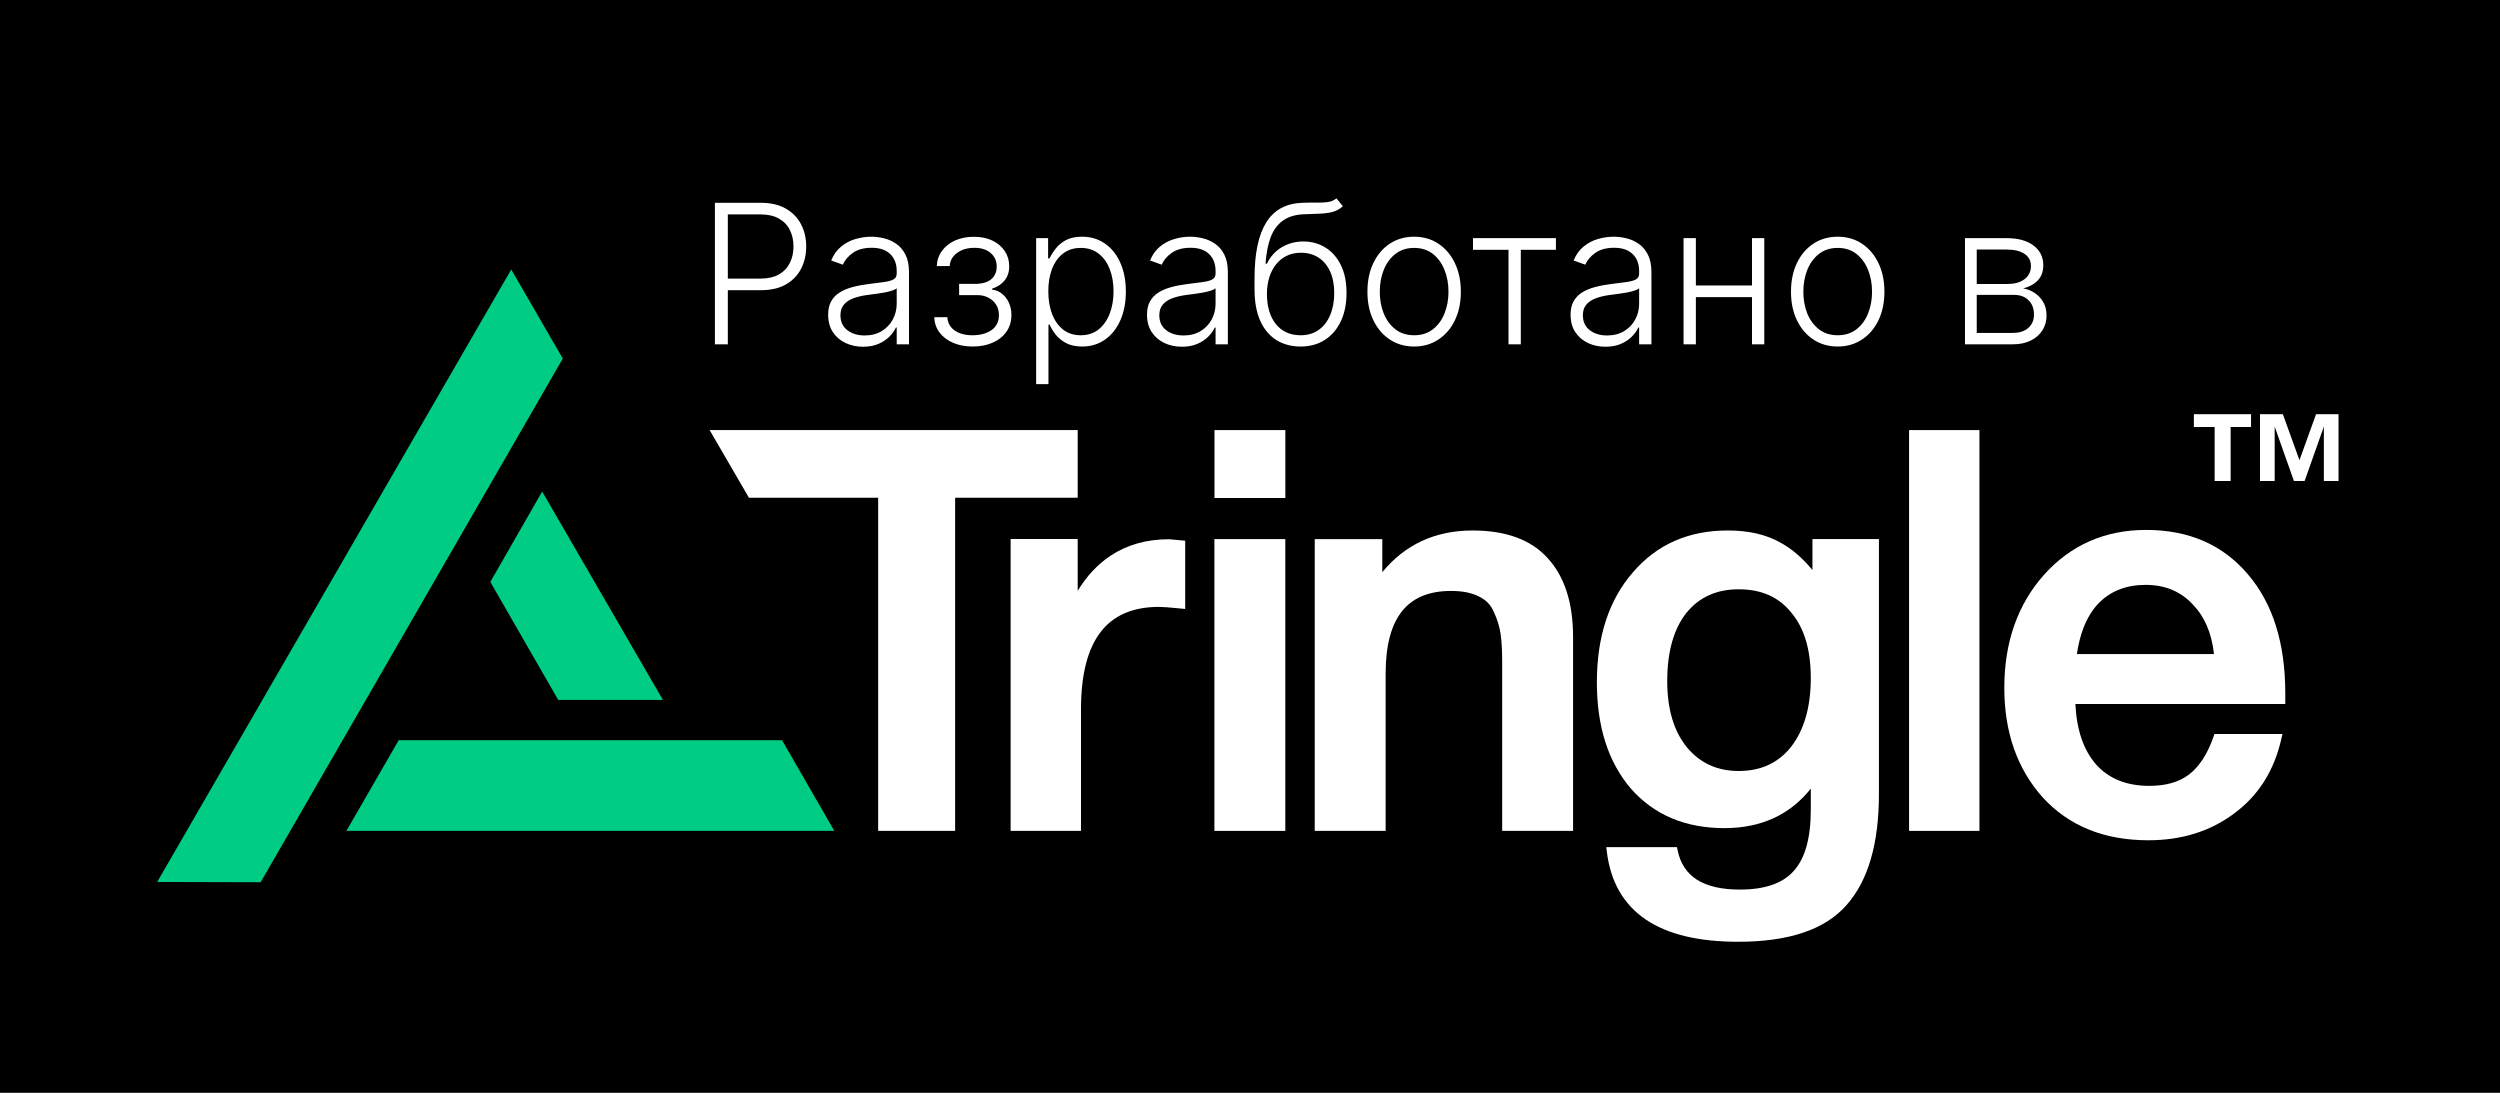
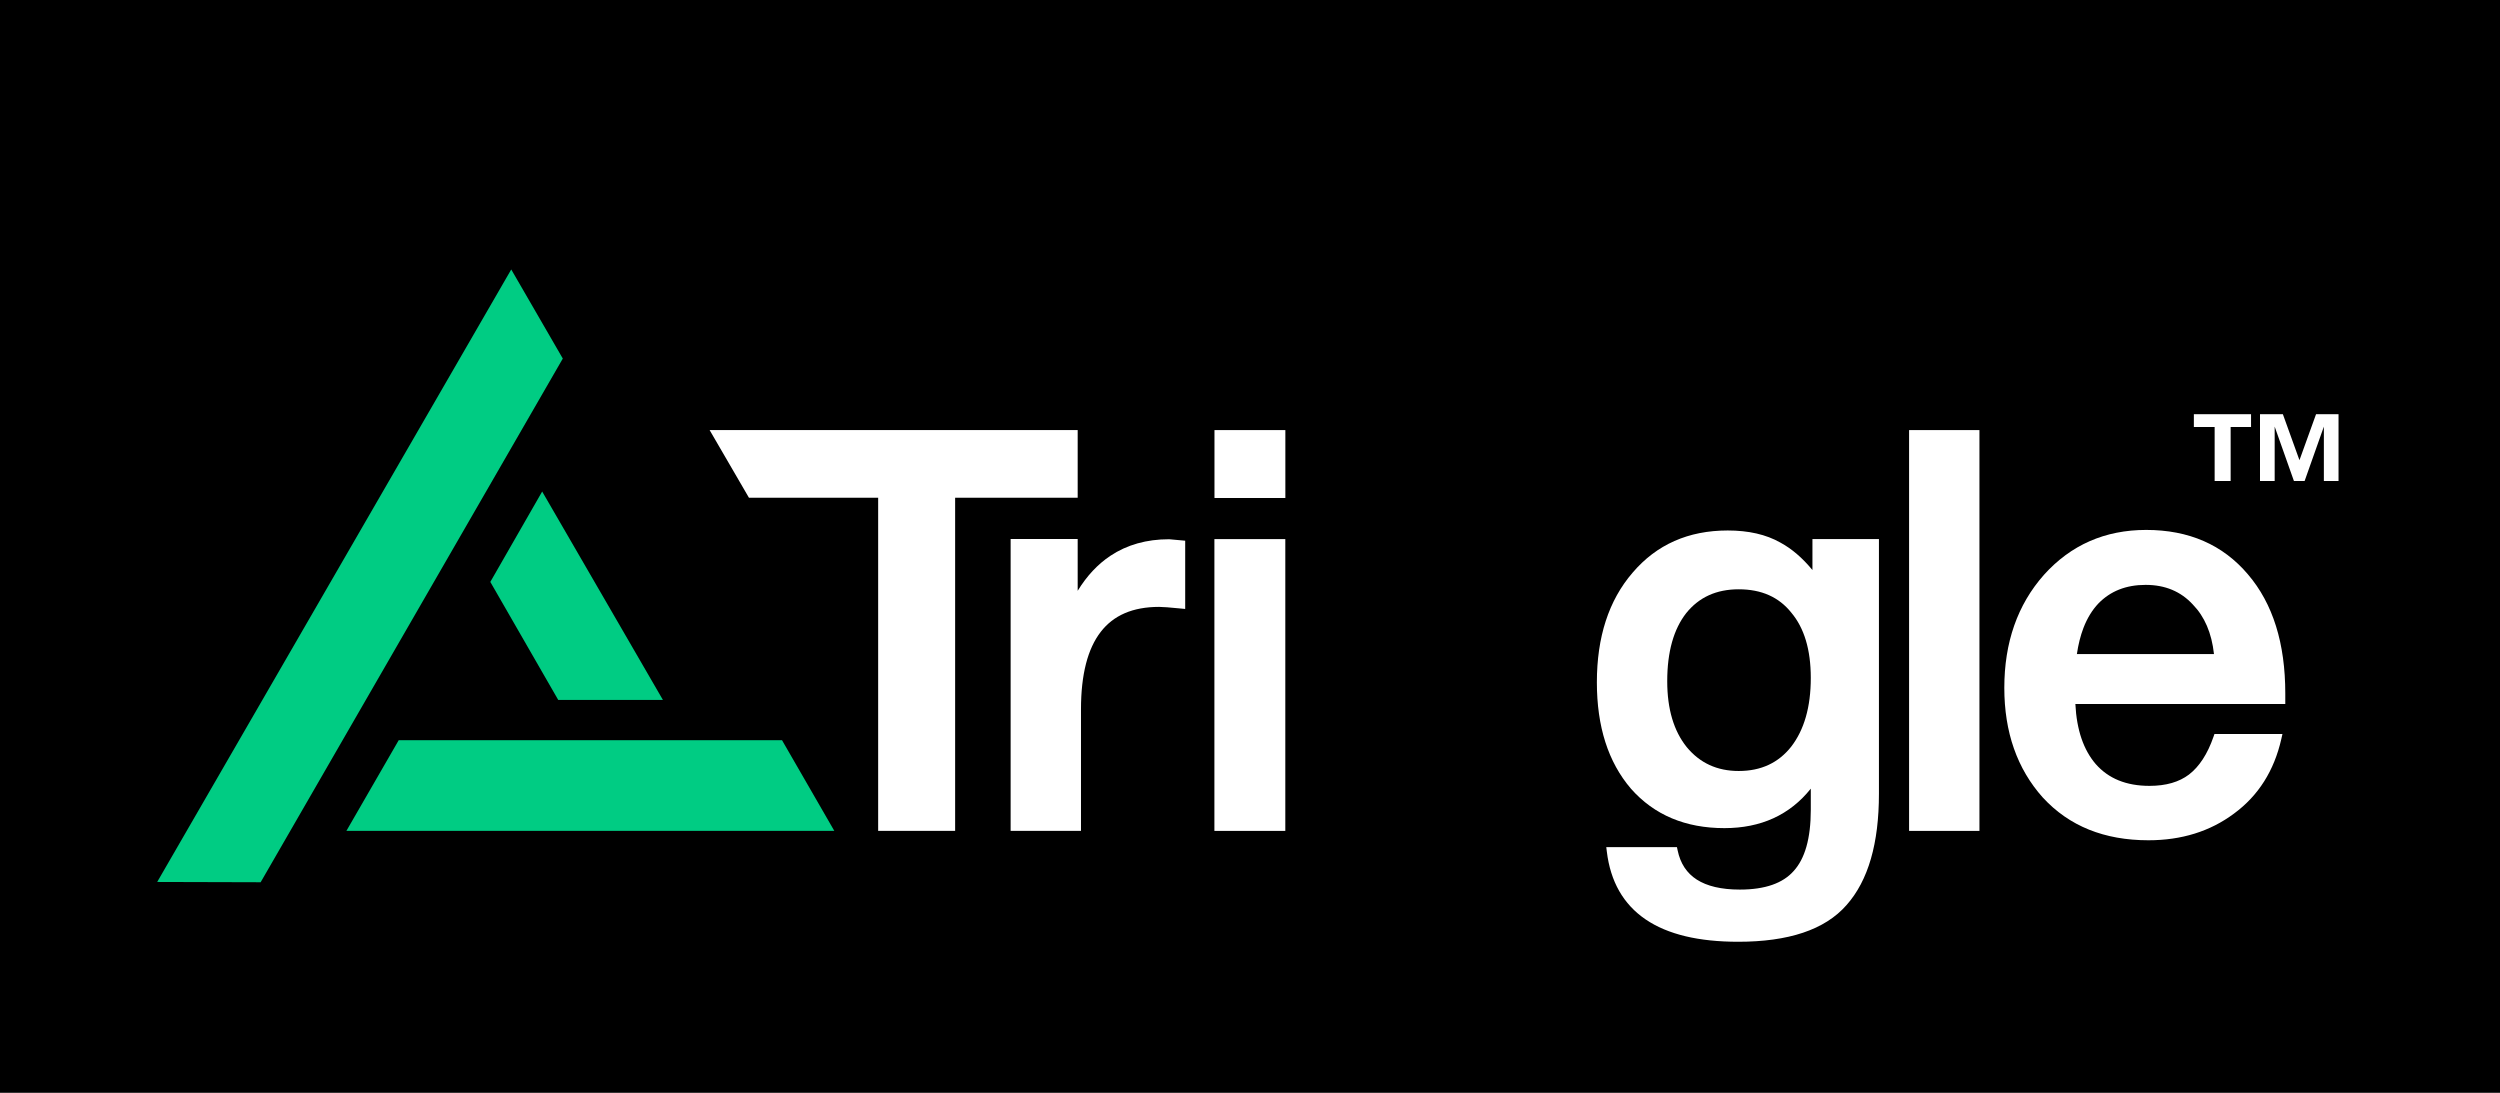
<svg xmlns="http://www.w3.org/2000/svg" width="167" height="73" viewBox="0 0 167 73" fill="none">
  <rect width="167" height="73" fill="black" />
  <g clip-path="url(#clip0_222_661)">
    <path fill-rule="evenodd" clip-rule="evenodd" d="M71.989 33.248V28.73H47.403L50.029 33.248H58.661V55.504H63.803V33.248H71.989Z" fill="white" />
    <path fill-rule="evenodd" clip-rule="evenodd" d="M79.171 40.678V36.119L78.104 36.022H78.092C76.597 36.022 75.289 36.387 74.177 37.126C73.323 37.694 72.595 38.477 71.989 39.466V36.004H67.51V55.504H72.21V47.382C72.21 45.038 72.663 43.33 73.526 42.213C74.378 41.108 75.662 40.54 77.429 40.54C77.659 40.54 78.136 40.575 78.875 40.649L79.171 40.678Z" fill="white" />
    <path fill-rule="evenodd" clip-rule="evenodd" d="M85.859 55.504V36.012H81.122V55.504H85.859Z" fill="white" />
-     <path fill-rule="evenodd" clip-rule="evenodd" d="M92.339 38.217V36.012H87.824V55.504H92.561V44.991C92.561 43.092 92.942 41.717 93.661 40.821C94.371 39.936 95.444 39.475 96.932 39.475C97.715 39.475 98.331 39.606 98.796 39.85L98.8 39.852L98.805 39.854C99.263 40.072 99.584 40.405 99.778 40.859L99.78 40.864L99.782 40.869C100.018 41.363 100.169 41.853 100.238 42.339L100.238 42.341C100.309 42.814 100.345 43.426 100.345 44.18V55.504H105.082V42.559C105.082 40.307 104.532 38.538 103.392 37.293C102.269 36.039 100.576 35.436 98.368 35.436C95.88 35.436 93.864 36.367 92.339 38.217Z" fill="white" />
    <path fill-rule="evenodd" clip-rule="evenodd" d="M125.513 53.023V36.01H121.071V38.079C120.406 37.272 119.692 36.657 118.929 36.244C117.971 35.7 116.793 35.436 115.411 35.436C112.785 35.436 110.658 36.375 109.056 38.257C107.458 40.11 106.671 42.561 106.671 45.581C106.671 48.525 107.42 50.902 108.946 52.683L108.948 52.686C110.503 54.446 112.594 55.319 115.19 55.319C117.627 55.319 119.559 54.439 120.961 52.682V54.092C120.961 56.03 120.559 57.373 119.816 58.184L119.813 58.188C119.099 58.992 117.925 59.424 116.221 59.424C114.973 59.424 114.024 59.192 113.346 58.757C112.677 58.327 112.248 57.684 112.065 56.801L112.02 56.587H107.299L107.336 56.888C107.577 58.882 108.437 60.403 109.928 61.417C111.409 62.424 113.48 62.91 116.111 62.91C119.457 62.91 121.897 62.117 123.346 60.461C124.808 58.818 125.513 56.321 125.513 53.023ZM116.147 39.365C117.673 39.365 118.831 39.889 119.657 40.922L119.661 40.927C120.516 41.944 120.961 43.385 120.961 45.286C120.961 47.235 120.516 48.755 119.655 49.874C118.801 50.957 117.642 51.502 116.147 51.502C114.702 51.502 113.552 50.97 112.673 49.906C111.815 48.837 111.371 47.38 111.371 45.507C111.371 43.53 111.805 42.024 112.638 40.958C113.491 39.898 114.65 39.365 116.147 39.365Z" fill="white" />
    <path fill-rule="evenodd" clip-rule="evenodd" d="M132.227 55.504V28.73H127.527V55.504H132.227Z" fill="white" />
    <path fill-rule="evenodd" clip-rule="evenodd" d="M152.393 49.361C151.913 51.482 150.861 53.149 149.233 54.346C147.635 55.539 145.723 56.13 143.512 56.13C140.576 56.13 138.217 55.186 136.464 53.279L136.461 53.277C134.741 51.353 133.888 48.903 133.888 45.949C133.888 42.921 134.766 40.398 136.534 38.401L136.535 38.4C138.331 36.401 140.615 35.399 143.365 35.399C146.209 35.399 148.485 36.385 150.163 38.369C151.836 40.323 152.657 42.983 152.657 46.317V47.029H142.831H138.635C138.721 48.769 139.184 50.097 139.996 51.041C140.844 52.004 142.028 52.496 143.586 52.496C144.698 52.496 145.569 52.236 146.222 51.741L146.227 51.737C146.906 51.213 147.457 50.382 147.862 49.214L147.925 49.033H152.467L152.393 49.361ZM146.482 40.383L146.487 40.389C147.264 41.188 147.739 42.28 147.894 43.69H140.422H138.736C138.831 43.043 138.977 42.466 139.171 41.956C139.423 41.297 139.757 40.752 140.171 40.314C140.973 39.488 142.017 39.07 143.328 39.07C144.635 39.07 145.678 39.51 146.482 40.383Z" fill="white" />
    <path d="M10.5 58.915L34.151 18L37.595 23.952L17.411 58.934L10.5 58.915Z" fill="#00CC83" />
    <path fill-rule="evenodd" clip-rule="evenodd" d="M37.289 46.755H44.283L36.217 32.834L32.753 38.872L37.289 46.755Z" fill="#00CC83" />
    <path d="M52.24 49.447L55.733 55.504H23.138L26.633 49.447H52.24Z" fill="#00CC83" />
    <path d="M85.862 28.73H81.127V33.266H85.862V28.73Z" fill="white" />
    <path d="M147.938 32.132V28.522H146.55V27.669H150.37V28.522H149.007V32.132H147.938ZM150.968 32.132V27.669H152.496L153.604 30.741L154.712 27.669H156.214V32.132H155.234V28.497L153.948 32.132H153.235L151.948 28.497V32.132H150.968Z" fill="white" />
  </g>
-   <path d="M47.756 23V13.546H50.807C51.478 13.546 52.038 13.675 52.488 13.933C52.94 14.189 53.28 14.537 53.508 14.977C53.739 15.417 53.854 15.912 53.854 16.463C53.854 17.014 53.74 17.511 53.512 17.954C53.285 18.394 52.946 18.744 52.497 19.002C52.047 19.258 51.489 19.385 50.821 19.385H48.42V18.61H50.798C51.293 18.61 51.704 18.517 52.031 18.333C52.357 18.145 52.6 17.89 52.76 17.566C52.923 17.243 53.005 16.875 53.005 16.463C53.005 16.051 52.923 15.683 52.76 15.36C52.6 15.037 52.355 14.783 52.026 14.598C51.7 14.413 51.286 14.321 50.784 14.321H48.619V23H47.756ZM57.651 23.162C57.224 23.162 56.833 23.078 56.479 22.912C56.125 22.743 55.843 22.5 55.634 22.183C55.425 21.863 55.32 21.475 55.32 21.02C55.32 20.669 55.386 20.373 55.519 20.133C55.651 19.893 55.839 19.696 56.082 19.542C56.325 19.388 56.613 19.267 56.945 19.178C57.277 19.088 57.644 19.019 58.044 18.97C58.441 18.921 58.776 18.878 59.05 18.841C59.327 18.804 59.538 18.745 59.683 18.665C59.827 18.585 59.9 18.456 59.9 18.277V18.111C59.9 17.628 59.755 17.248 59.466 16.971C59.179 16.691 58.767 16.551 58.228 16.551C57.718 16.551 57.3 16.663 56.977 16.888C56.657 17.113 56.433 17.377 56.303 17.682L55.523 17.4C55.683 17.012 55.905 16.703 56.188 16.472C56.471 16.238 56.788 16.071 57.139 15.969C57.49 15.864 57.845 15.812 58.205 15.812C58.476 15.812 58.758 15.848 59.05 15.918C59.346 15.989 59.62 16.112 59.872 16.288C60.124 16.46 60.329 16.702 60.486 17.012C60.643 17.32 60.721 17.711 60.721 18.185V23H59.9V21.878H59.849C59.75 22.087 59.604 22.291 59.41 22.488C59.216 22.684 58.973 22.846 58.681 22.972C58.388 23.099 58.045 23.162 57.651 23.162ZM57.762 22.409C58.199 22.409 58.578 22.312 58.898 22.118C59.218 21.924 59.464 21.667 59.636 21.347C59.812 21.024 59.9 20.669 59.9 20.281V19.256C59.838 19.314 59.735 19.367 59.59 19.413C59.449 19.459 59.284 19.501 59.096 19.538C58.912 19.572 58.727 19.601 58.542 19.625C58.358 19.65 58.191 19.672 58.044 19.69C57.644 19.739 57.302 19.816 57.019 19.921C56.736 20.025 56.519 20.17 56.368 20.355C56.217 20.536 56.142 20.77 56.142 21.056C56.142 21.487 56.296 21.821 56.603 22.058C56.911 22.292 57.297 22.409 57.762 22.409ZM62.411 21.19H63.284C63.308 21.569 63.471 21.864 63.773 22.077C64.075 22.289 64.472 22.395 64.964 22.395C65.475 22.395 65.897 22.281 66.229 22.054C66.561 21.823 66.728 21.487 66.728 21.047C66.728 20.779 66.665 20.547 66.538 20.35C66.415 20.153 66.246 19.999 66.031 19.889C65.818 19.775 65.576 19.716 65.306 19.713H64.069V18.961H65.292C65.713 18.936 66.034 18.822 66.252 18.619C66.471 18.413 66.58 18.143 66.58 17.811C66.58 17.433 66.446 17.129 66.178 16.902C65.91 16.671 65.547 16.555 65.089 16.555C64.624 16.555 64.238 16.669 63.93 16.897C63.622 17.125 63.459 17.417 63.441 17.774H62.577C62.593 17.389 62.708 17.051 62.924 16.759C63.139 16.463 63.43 16.232 63.796 16.066C64.165 15.9 64.584 15.817 65.052 15.817C65.532 15.817 65.949 15.903 66.303 16.075C66.657 16.248 66.931 16.483 67.125 16.782C67.319 17.077 67.415 17.413 67.415 17.788C67.415 18.179 67.308 18.5 67.092 18.753C66.88 19.002 66.608 19.178 66.275 19.279V19.348C66.528 19.376 66.749 19.468 66.94 19.625C67.134 19.782 67.286 19.984 67.397 20.23C67.508 20.476 67.563 20.749 67.563 21.047C67.563 21.466 67.454 21.834 67.235 22.151C67.017 22.465 66.712 22.709 66.321 22.885C65.933 23.06 65.486 23.148 64.978 23.148C64.489 23.148 64.053 23.066 63.672 22.903C63.29 22.737 62.987 22.508 62.762 22.215C62.54 21.92 62.423 21.578 62.411 21.19ZM69.215 25.659V15.909H70.014V17.262H70.111C70.209 17.049 70.344 16.832 70.517 16.611C70.689 16.386 70.917 16.197 71.2 16.043C71.486 15.889 71.846 15.812 72.28 15.812C72.865 15.812 73.376 15.966 73.813 16.274C74.253 16.578 74.595 17.006 74.838 17.557C75.084 18.105 75.207 18.744 75.207 19.473C75.207 20.206 75.084 20.847 74.838 21.398C74.595 21.949 74.253 22.378 73.813 22.686C73.376 22.994 72.868 23.148 72.29 23.148C71.862 23.148 71.503 23.071 71.214 22.917C70.928 22.763 70.695 22.574 70.517 22.349C70.341 22.121 70.206 21.9 70.111 21.684H70.037V25.659H69.215ZM70.027 19.459C70.027 20.032 70.112 20.539 70.281 20.983C70.454 21.423 70.7 21.769 71.02 22.021C71.343 22.271 71.734 22.395 72.193 22.395C72.663 22.395 73.061 22.266 73.384 22.008C73.71 21.746 73.958 21.393 74.127 20.95C74.299 20.507 74.385 20.01 74.385 19.459C74.385 18.914 74.301 18.424 74.132 17.986C73.965 17.549 73.719 17.203 73.393 16.948C73.067 16.689 72.666 16.56 72.193 16.56C71.731 16.56 71.338 16.685 71.015 16.934C70.692 17.18 70.446 17.522 70.277 17.959C70.111 18.393 70.027 18.893 70.027 19.459ZM78.951 23.162C78.523 23.162 78.133 23.078 77.779 22.912C77.425 22.743 77.143 22.5 76.934 22.183C76.725 21.863 76.62 21.475 76.62 21.02C76.62 20.669 76.686 20.373 76.819 20.133C76.951 19.893 77.139 19.696 77.382 19.542C77.625 19.388 77.913 19.267 78.245 19.178C78.577 19.088 78.944 19.019 79.344 18.97C79.741 18.921 80.076 18.878 80.35 18.841C80.627 18.804 80.838 18.745 80.983 18.665C81.127 18.585 81.2 18.456 81.2 18.277V18.111C81.2 17.628 81.055 17.248 80.766 16.971C80.479 16.691 80.067 16.551 79.528 16.551C79.017 16.551 78.6 16.663 78.277 16.888C77.957 17.113 77.733 17.377 77.603 17.682L76.823 17.4C76.983 17.012 77.205 16.703 77.488 16.472C77.771 16.238 78.088 16.071 78.439 15.969C78.79 15.864 79.145 15.812 79.505 15.812C79.776 15.812 80.058 15.848 80.35 15.918C80.646 15.989 80.919 16.112 81.172 16.288C81.424 16.46 81.629 16.702 81.786 17.012C81.943 17.32 82.021 17.711 82.021 18.185V23H81.2V21.878H81.149C81.05 22.087 80.904 22.291 80.71 22.488C80.516 22.684 80.273 22.846 79.981 22.972C79.688 23.099 79.345 23.162 78.951 23.162ZM79.062 22.409C79.499 22.409 79.878 22.312 80.198 22.118C80.518 21.924 80.764 21.667 80.936 21.347C81.112 21.024 81.2 20.669 81.2 20.281V19.256C81.138 19.314 81.035 19.367 80.89 19.413C80.749 19.459 80.584 19.501 80.396 19.538C80.212 19.572 80.027 19.601 79.842 19.625C79.658 19.65 79.492 19.672 79.344 19.69C78.944 19.739 78.602 19.816 78.319 19.921C78.036 20.025 77.819 20.17 77.668 20.355C77.517 20.536 77.442 20.77 77.442 21.056C77.442 21.487 77.596 21.821 77.903 22.058C78.211 22.292 78.597 22.409 79.062 22.409ZM89.274 13.25L89.703 13.772C89.51 13.959 89.277 14.089 89.006 14.159C88.739 14.227 88.438 14.266 88.106 14.275C87.777 14.284 87.421 14.298 87.04 14.316C86.492 14.344 86.041 14.487 85.687 14.746C85.333 15.001 85.064 15.37 84.879 15.854C84.698 16.334 84.584 16.92 84.537 17.613H84.63C84.867 17.129 85.201 16.762 85.632 16.509C86.066 16.257 86.543 16.131 87.063 16.131C87.608 16.131 88.097 16.265 88.531 16.532C88.968 16.797 89.312 17.186 89.565 17.7C89.82 18.211 89.948 18.834 89.948 19.57C89.948 20.296 89.82 20.929 89.565 21.467C89.309 22.003 88.952 22.417 88.494 22.709C88.035 23.002 87.498 23.148 86.883 23.148C86.264 23.148 85.722 23.003 85.258 22.714C84.796 22.421 84.438 21.992 84.182 21.426C83.93 20.856 83.803 20.156 83.803 19.325V18.582C83.803 16.929 84.065 15.686 84.588 14.852C85.112 14.018 85.916 13.582 87.003 13.546C87.354 13.533 87.672 13.53 87.958 13.536C88.245 13.539 88.497 13.525 88.715 13.495C88.934 13.461 89.12 13.379 89.274 13.25ZM86.883 22.395C87.341 22.395 87.738 22.28 88.074 22.049C88.409 21.815 88.668 21.486 88.849 21.061C89.034 20.636 89.126 20.139 89.126 19.57C89.126 19.004 89.032 18.52 88.845 18.12C88.66 17.72 88.401 17.414 88.069 17.202C87.737 16.989 87.347 16.883 86.901 16.883C86.55 16.883 86.235 16.951 85.955 17.086C85.678 17.219 85.441 17.408 85.244 17.654C85.047 17.9 84.896 18.19 84.791 18.522C84.687 18.854 84.633 19.219 84.63 19.616C84.63 20.475 84.83 21.153 85.23 21.652C85.633 22.148 86.184 22.395 86.883 22.395ZM94.464 23.148C93.852 23.148 93.31 22.992 92.839 22.681C92.371 22.371 92.005 21.941 91.741 21.393C91.476 20.843 91.344 20.207 91.344 19.487C91.344 18.761 91.476 18.122 91.741 17.571C92.005 17.017 92.371 16.586 92.839 16.278C93.31 15.968 93.852 15.812 94.464 15.812C95.077 15.812 95.617 15.968 96.085 16.278C96.552 16.589 96.919 17.02 97.183 17.571C97.451 18.122 97.585 18.761 97.585 19.487C97.585 20.207 97.453 20.843 97.188 21.393C96.923 21.941 96.556 22.371 96.085 22.681C95.617 22.992 95.077 23.148 94.464 23.148ZM94.464 22.395C94.957 22.395 95.374 22.263 95.715 21.998C96.057 21.733 96.316 21.381 96.491 20.941C96.669 20.501 96.759 20.016 96.759 19.487C96.759 18.957 96.669 18.471 96.491 18.028C96.316 17.585 96.057 17.229 95.715 16.962C95.374 16.694 94.957 16.56 94.464 16.56C93.975 16.56 93.558 16.694 93.213 16.962C92.872 17.229 92.612 17.585 92.433 18.028C92.258 18.471 92.17 18.957 92.17 19.487C92.17 20.016 92.258 20.501 92.433 20.941C92.612 21.381 92.872 21.733 93.213 21.998C93.555 22.263 93.972 22.395 94.464 22.395ZM98.395 16.685V15.909H103.935V16.685H101.59V23H100.768V16.685H98.395ZM107.246 23.162C106.818 23.162 106.427 23.078 106.073 22.912C105.719 22.743 105.437 22.5 105.228 22.183C105.019 21.863 104.914 21.475 104.914 21.02C104.914 20.669 104.98 20.373 105.113 20.133C105.245 19.893 105.433 19.696 105.676 19.542C105.919 19.388 106.207 19.267 106.539 19.178C106.872 19.088 107.238 19.019 107.638 18.97C108.035 18.921 108.37 18.878 108.644 18.841C108.921 18.804 109.132 18.745 109.277 18.665C109.421 18.585 109.494 18.456 109.494 18.277V18.111C109.494 17.628 109.349 17.248 109.06 16.971C108.774 16.691 108.361 16.551 107.823 16.551C107.312 16.551 106.895 16.663 106.572 16.888C106.251 17.113 106.027 17.377 105.898 17.682L105.117 17.4C105.277 17.012 105.499 16.703 105.782 16.472C106.065 16.238 106.382 16.071 106.733 15.969C107.084 15.864 107.439 15.812 107.8 15.812C108.07 15.812 108.352 15.848 108.644 15.918C108.94 15.989 109.214 16.112 109.466 16.288C109.718 16.46 109.923 16.702 110.08 17.012C110.237 17.32 110.315 17.711 110.315 18.185V23H109.494V21.878H109.443C109.344 22.087 109.198 22.291 109.004 22.488C108.811 22.684 108.567 22.846 108.275 22.972C107.983 23.099 107.639 23.162 107.246 23.162ZM107.356 22.409C107.793 22.409 108.172 22.312 108.492 22.118C108.812 21.924 109.058 21.667 109.231 21.347C109.406 21.024 109.494 20.669 109.494 20.281V19.256C109.432 19.314 109.329 19.367 109.184 19.413C109.043 19.459 108.878 19.501 108.69 19.538C108.506 19.572 108.321 19.601 108.137 19.625C107.952 19.65 107.786 19.672 107.638 19.69C107.238 19.739 106.896 19.816 106.613 19.921C106.33 20.025 106.113 20.17 105.962 20.355C105.811 20.536 105.736 20.77 105.736 21.056C105.736 21.487 105.89 21.821 106.198 22.058C106.505 22.292 106.892 22.409 107.356 22.409ZM117.25 19.071V19.847H113.081V19.071H117.25ZM113.284 15.909V23H112.462V15.909H113.284ZM117.854 15.909V23H117.033V15.909H117.854ZM122.759 23.148C122.146 23.148 121.604 22.992 121.134 22.681C120.666 22.371 120.299 21.941 120.035 21.393C119.77 20.843 119.638 20.207 119.638 19.487C119.638 18.761 119.77 18.122 120.035 17.571C120.299 17.017 120.666 16.586 121.134 16.278C121.604 15.968 122.146 15.812 122.759 15.812C123.371 15.812 123.911 15.968 124.379 16.278C124.847 16.589 125.213 17.02 125.478 17.571C125.745 18.122 125.879 18.761 125.879 19.487C125.879 20.207 125.747 20.843 125.482 21.393C125.218 21.941 124.85 22.371 124.379 22.681C123.911 22.992 123.371 23.148 122.759 23.148ZM122.759 22.395C123.251 22.395 123.668 22.263 124.01 21.998C124.351 21.733 124.61 21.381 124.785 20.941C124.964 20.501 125.053 20.016 125.053 19.487C125.053 18.957 124.964 18.471 124.785 18.028C124.61 17.585 124.351 17.229 124.01 16.962C123.668 16.694 123.251 16.56 122.759 16.56C122.269 16.56 121.852 16.694 121.507 16.962C121.166 17.229 120.906 17.585 120.727 18.028C120.552 18.471 120.464 18.957 120.464 19.487C120.464 20.016 120.552 20.501 120.727 20.941C120.906 21.381 121.166 21.733 121.507 21.998C121.849 22.263 122.266 22.395 122.759 22.395ZM131.261 23V15.909H134.054C134.808 15.909 135.402 16.072 135.836 16.398C136.273 16.725 136.492 17.165 136.492 17.719C136.492 18.14 136.37 18.477 136.127 18.73C135.884 18.982 135.558 19.161 135.148 19.265C135.422 19.311 135.676 19.412 135.91 19.565C136.147 19.719 136.34 19.922 136.487 20.175C136.635 20.427 136.709 20.729 136.709 21.079C136.709 21.449 136.617 21.778 136.432 22.067C136.247 22.357 135.987 22.584 135.652 22.751C135.316 22.917 134.919 23 134.461 23H131.261ZM132.046 22.238H134.461C134.895 22.238 135.238 22.128 135.49 21.906C135.742 21.681 135.869 21.383 135.869 21.01C135.869 20.613 135.749 20.296 135.509 20.059C135.272 19.819 134.953 19.699 134.553 19.699H132.046V22.238ZM132.046 18.97H134.105C134.425 18.97 134.702 18.921 134.936 18.822C135.17 18.724 135.35 18.585 135.476 18.407C135.606 18.225 135.669 18.013 135.666 17.77C135.666 17.422 135.524 17.152 135.241 16.962C134.958 16.768 134.562 16.671 134.054 16.671H132.046V18.97Z" fill="white" />
  <defs>
    <clipPath id="clip0_222_661">
      <rect width="145.714" height="45" fill="white" transform="translate(10.5 18)" />
    </clipPath>
  </defs>
</svg>